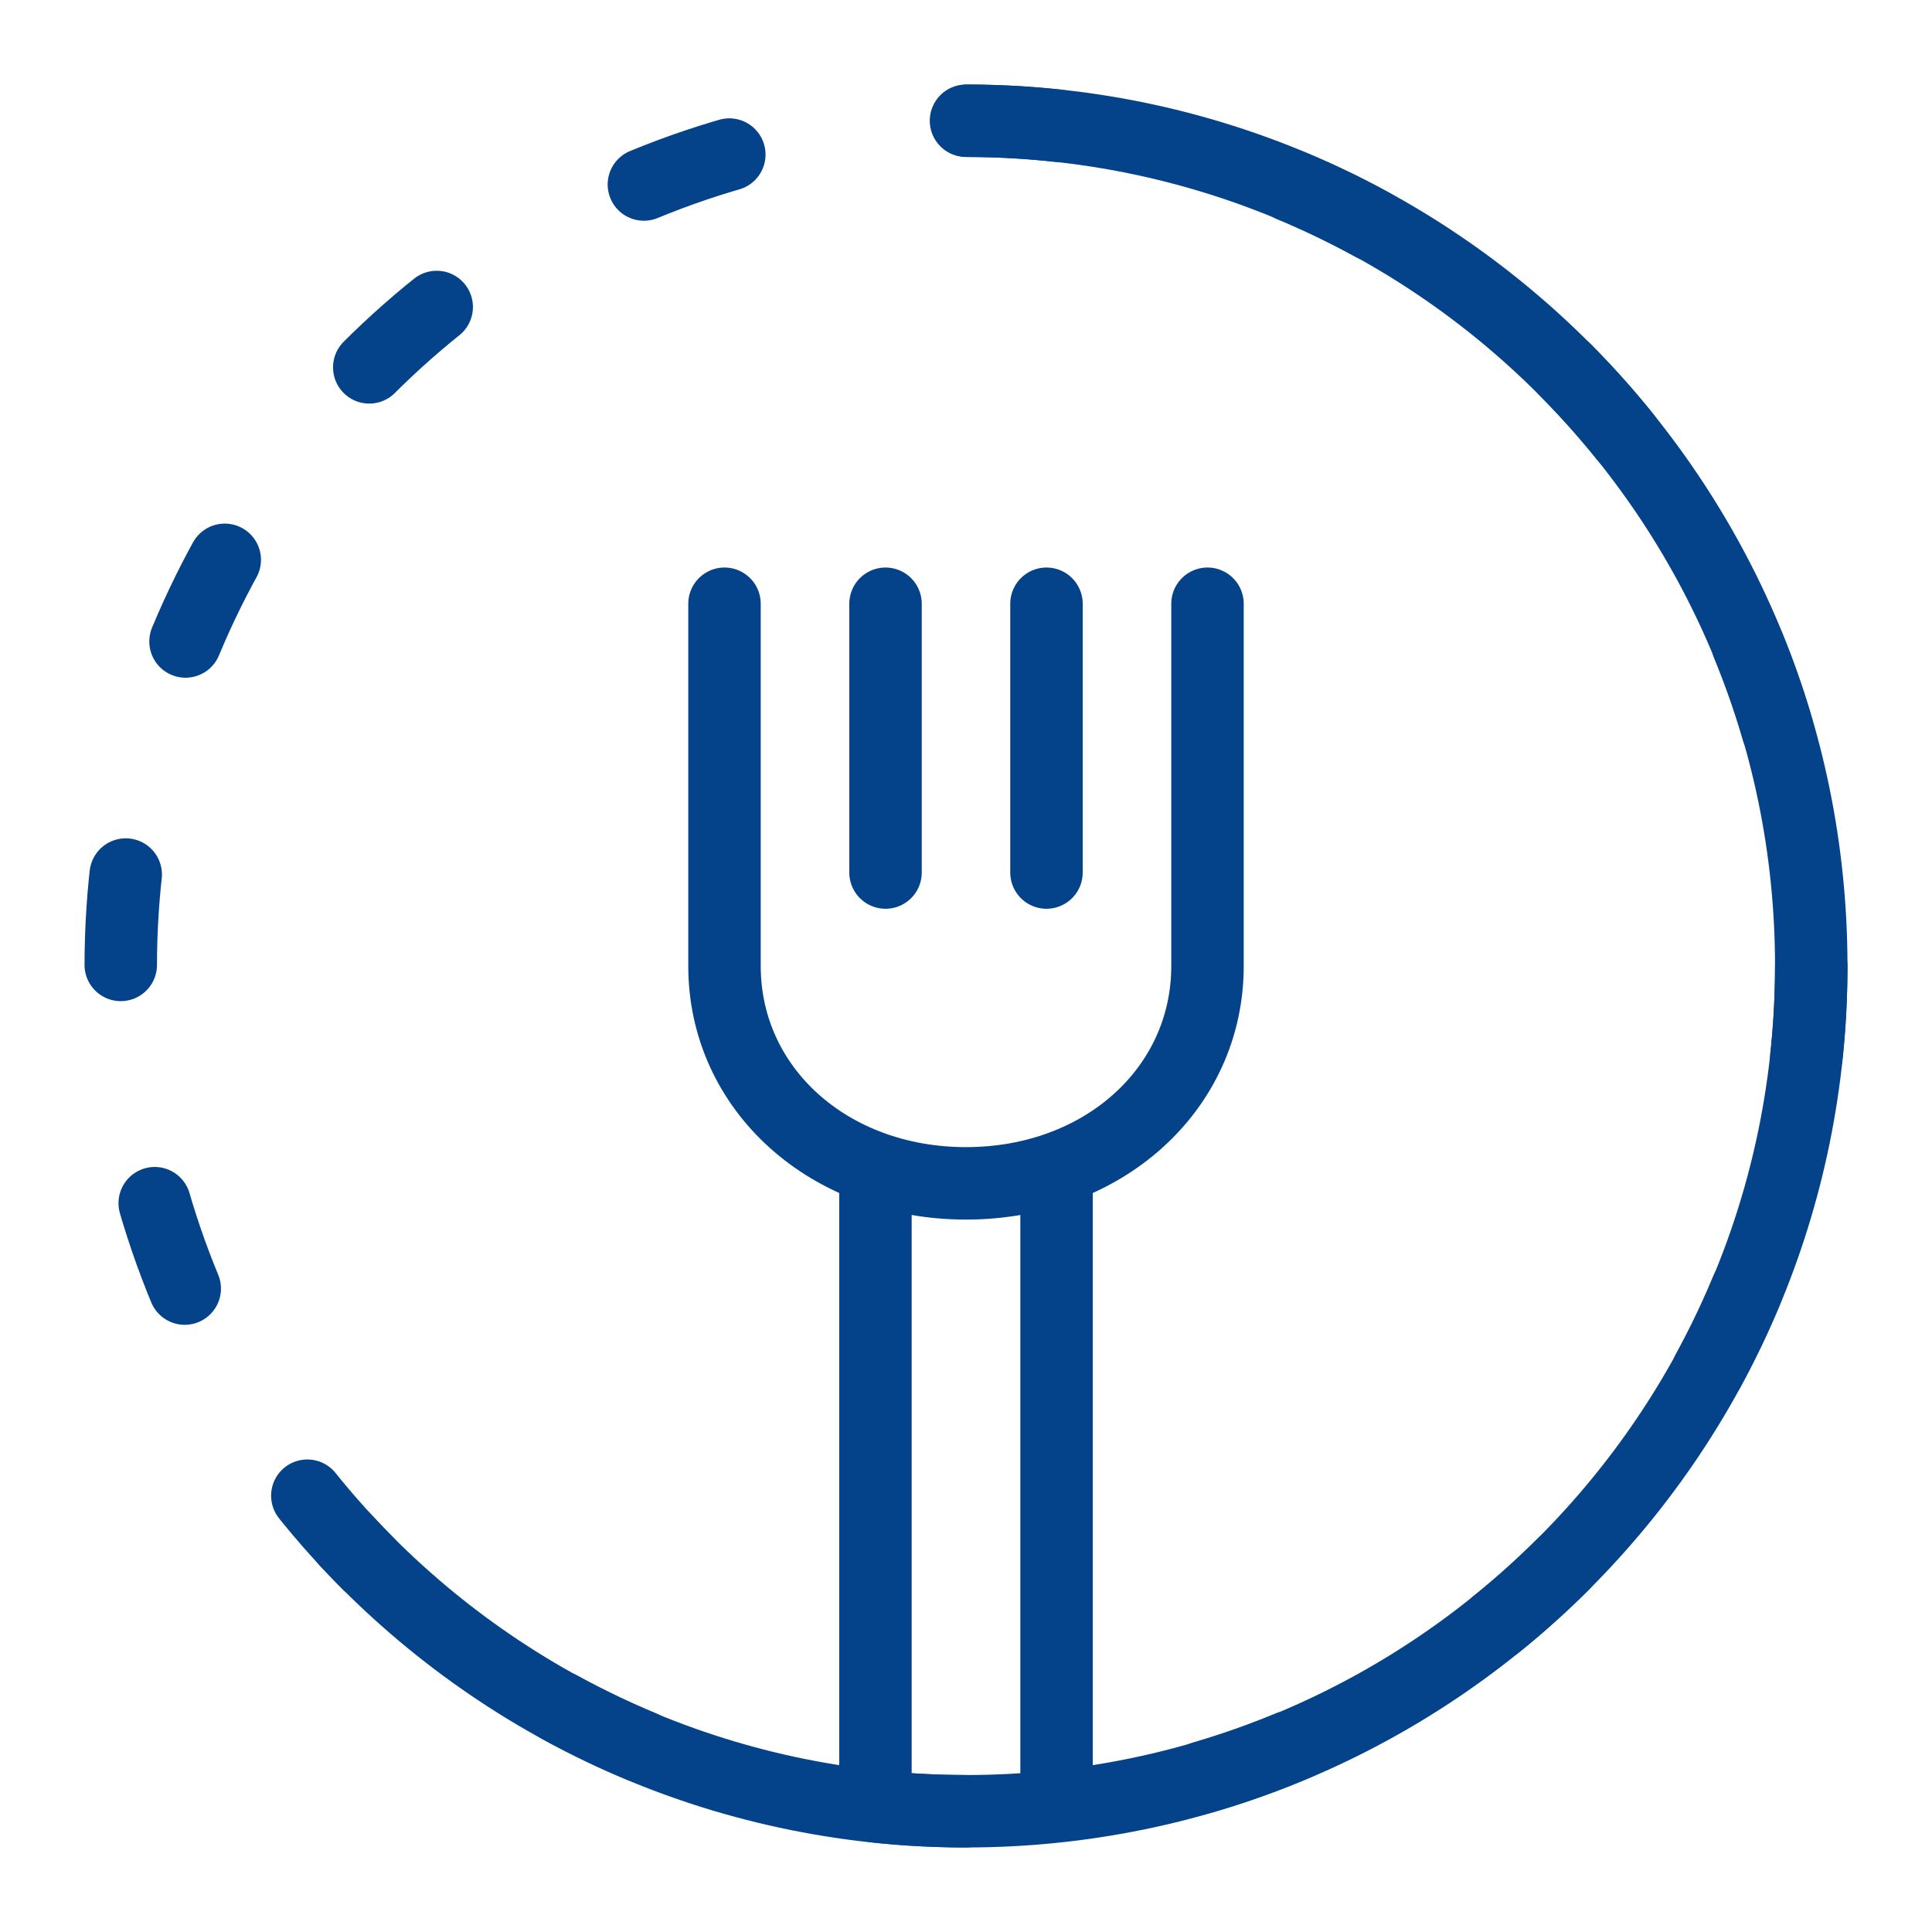
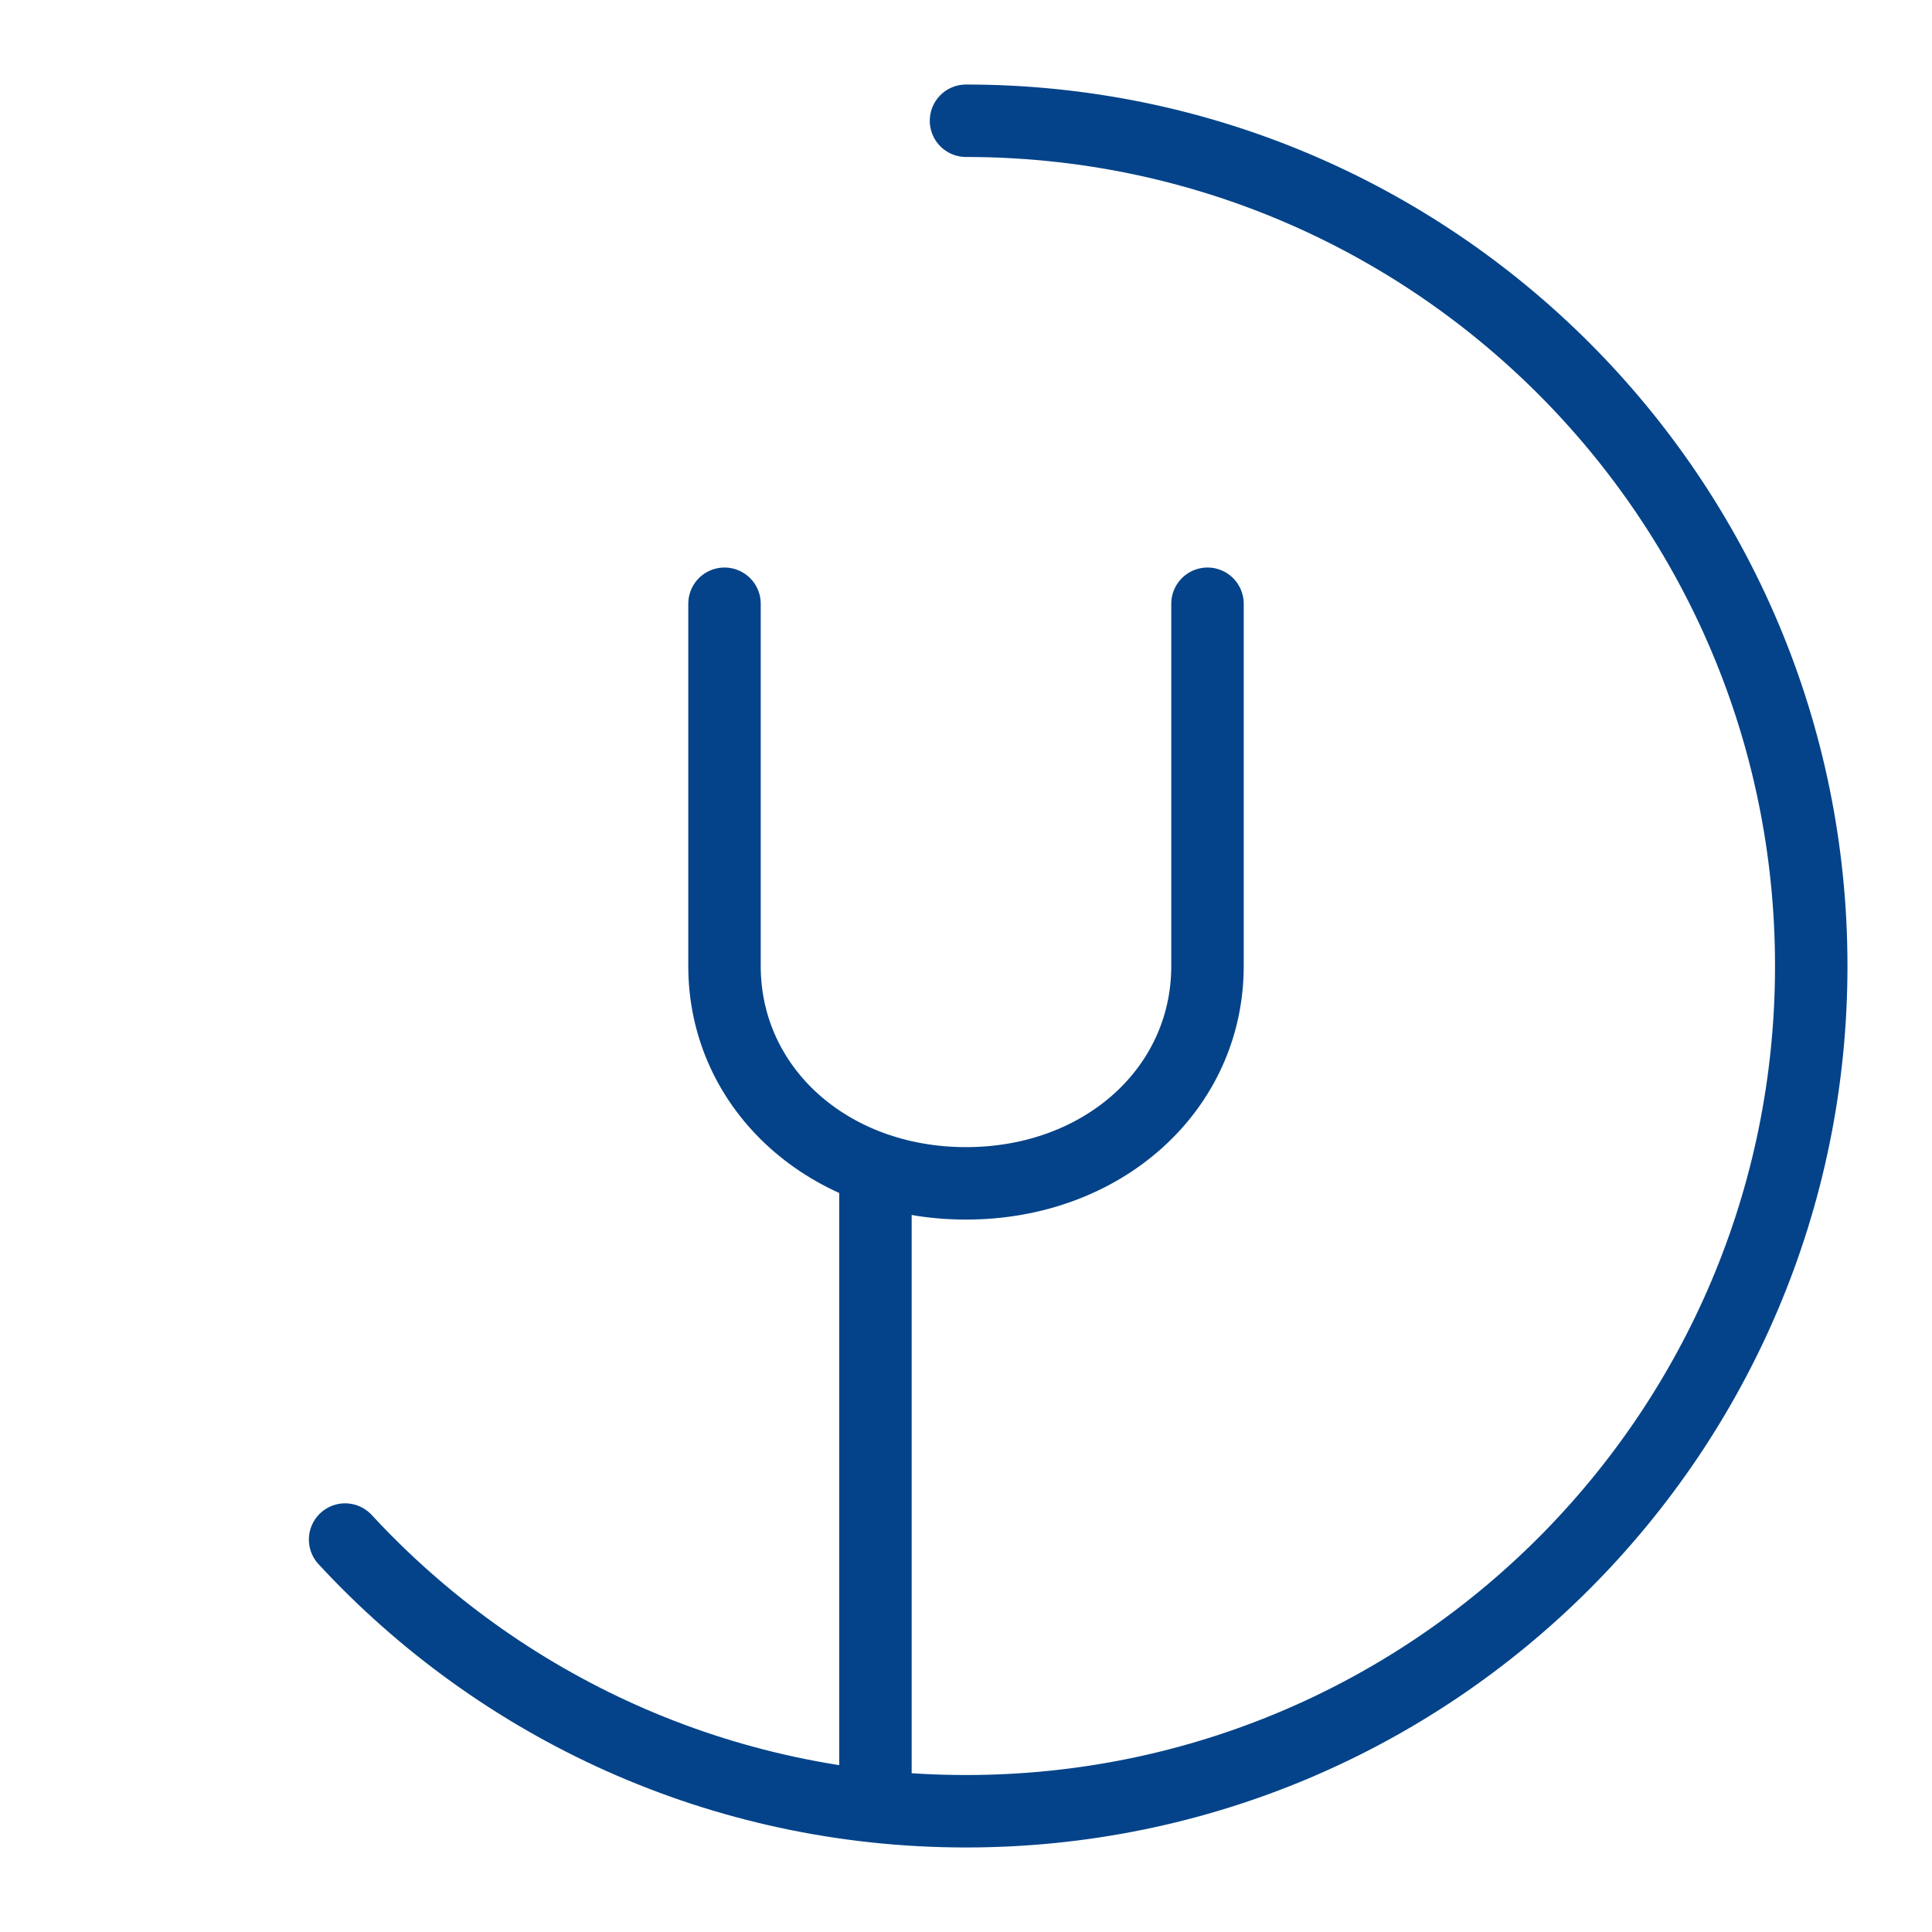
<svg xmlns="http://www.w3.org/2000/svg" width="32" height="32" viewBox="0 0 32 32" fill="none">
-   <circle cx="16" cy="16" r="14" stroke="#044389" stroke-width="1.2" stroke-linecap="round" stroke-dasharray="1.5 4" />
  <path d="M16 2C23.732 2 30 8.268 30 16C30 23.732 23.732 30 16 30C11.935 30 8.274 28.267 5.716 25.5" stroke="#044389" stroke-width="1.2" stroke-linecap="round" />
  <path d="M20 10V16C20 18.04 18.267 19.6 16 19.6C13.733 19.6 12 18.04 12 16V10" stroke="#044389" stroke-width="1.2" stroke-miterlimit="10" stroke-linecap="round" stroke-linejoin="round" />
-   <path d="M14.667 10V14.452" stroke="#044389" stroke-width="1.2" stroke-miterlimit="10" stroke-linecap="round" stroke-linejoin="round" />
-   <path d="M17.333 10V14.452" stroke="#044389" stroke-width="1.2" stroke-miterlimit="10" stroke-linecap="round" stroke-linejoin="round" />
-   <path d="M17.5 19L17.5 30M14.5 30L14.5 19" stroke="#044389" stroke-width="1.2" stroke-miterlimit="10" stroke-linejoin="round" />
+   <path d="M17.5 19M14.5 30L14.5 19" stroke="#044389" stroke-width="1.2" stroke-miterlimit="10" stroke-linejoin="round" />
</svg>